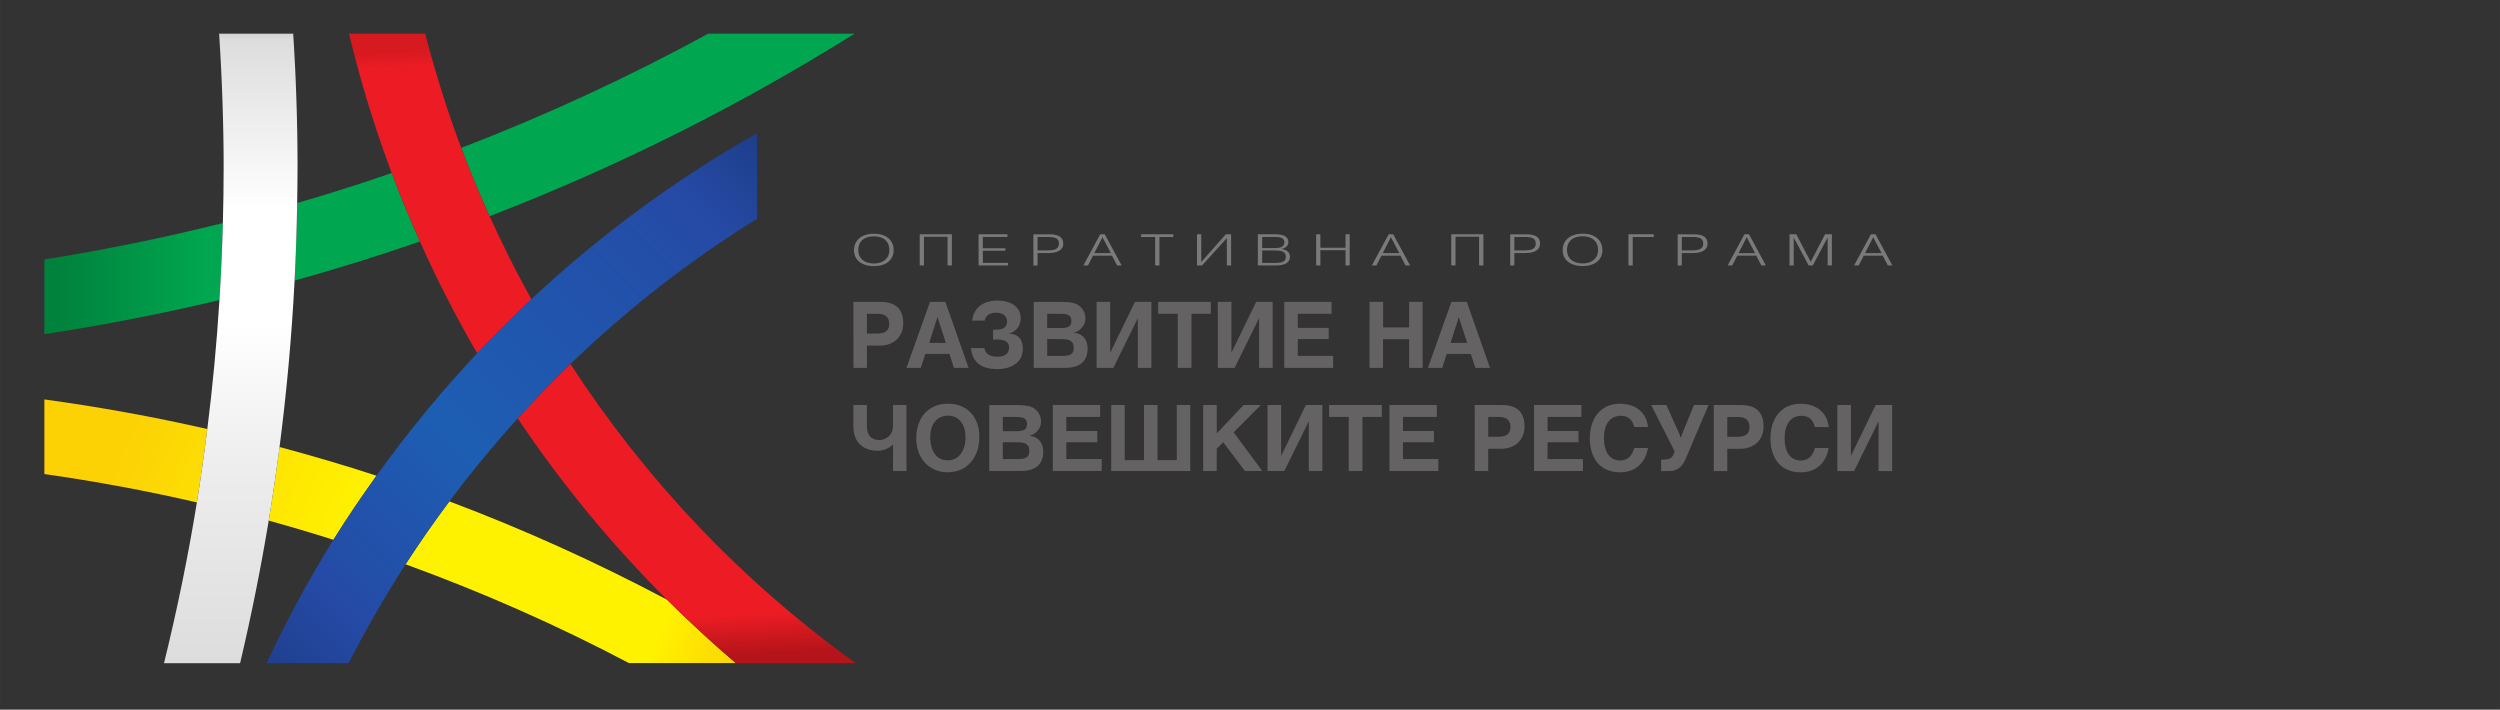
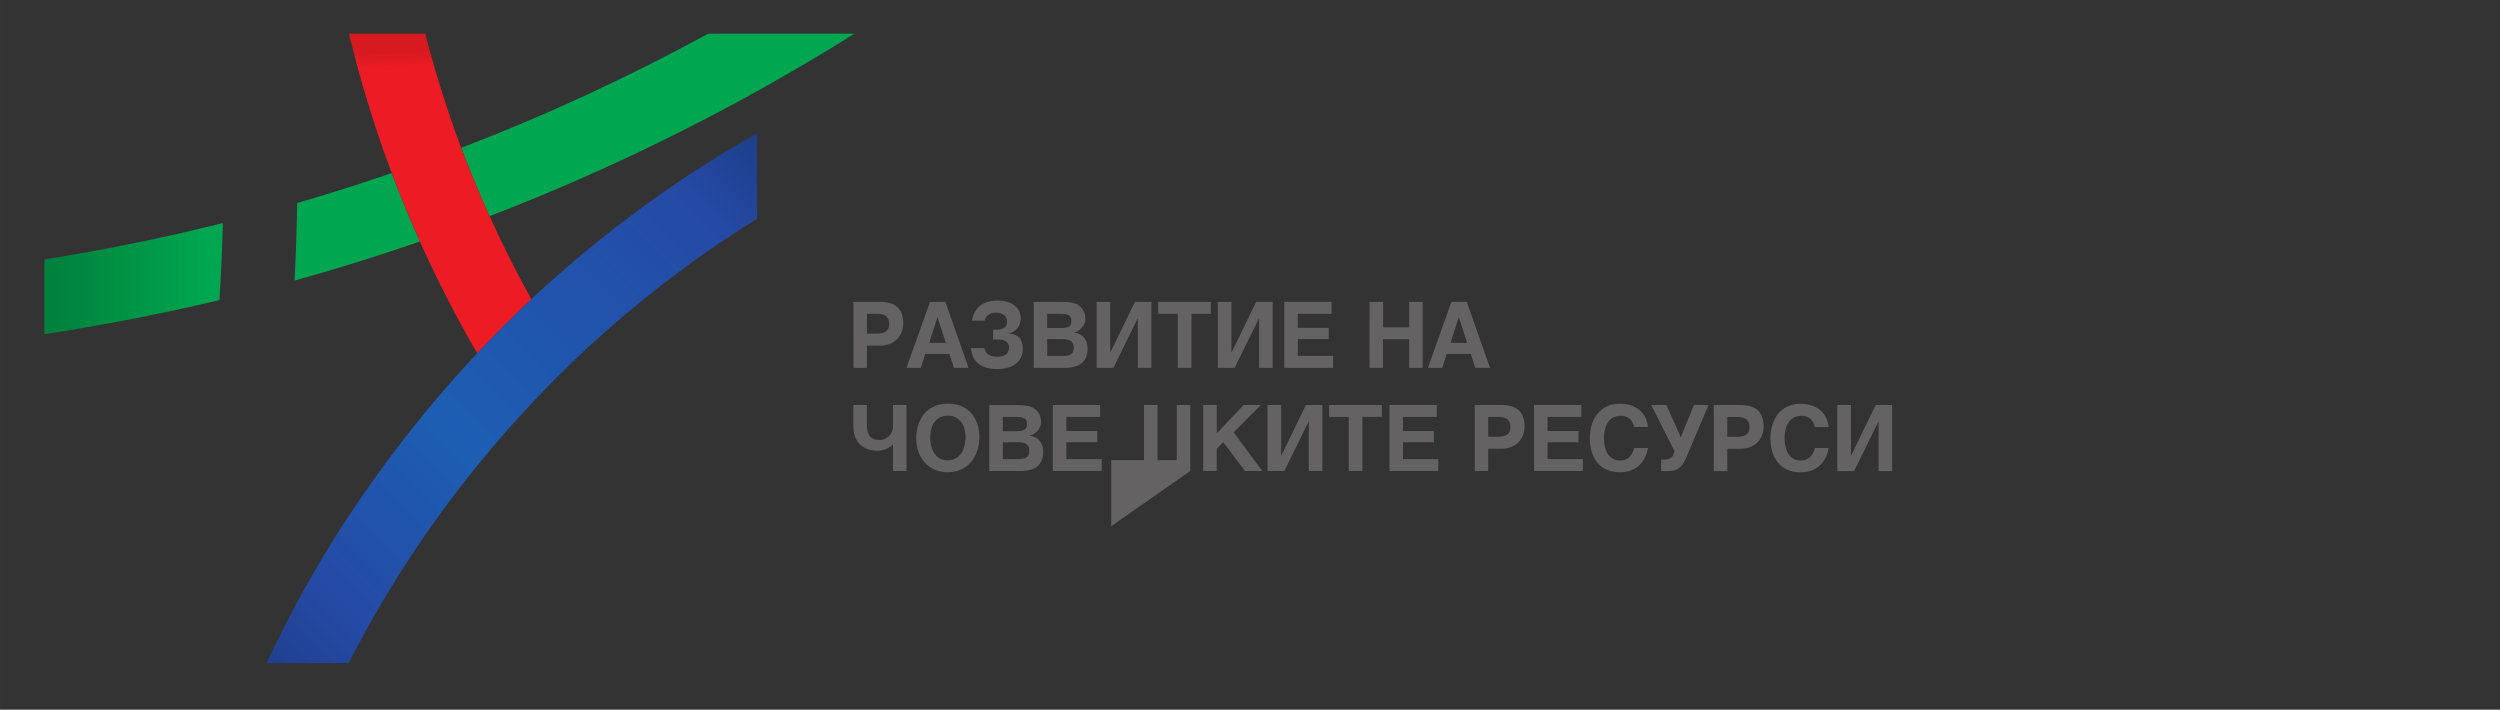
<svg xmlns="http://www.w3.org/2000/svg" id="svg4619" version="1.1" viewBox="0 0 164.042 46.567" height="176" width="620">
  <rect x="0" y="0" width="164.042" height="46.567" fill="#333333" stroke="none" />
  <defs id="defs4613">
    <linearGradient id="linearGradient800" spreadMethod="pad" gradientTransform="matrix(32.875,33.067,-33.066,32.874,414.494,387.043)" gradientUnits="userSpaceOnUse" y2="0" x2="1" y1="0" x1="0">
      <stop id="stop790" offset="0" style="stop-opacity:1;stop-color:#1f3e8c" />
      <stop id="stop792" offset="0.14" style="stop-opacity:1;stop-color:#254aa5" />
      <stop id="stop794" offset="0.41" style="stop-opacity:1;stop-color:#1d5eb3" />
      <stop id="stop796" offset="0.86" style="stop-opacity:1;stop-color:#254aa5" />
      <stop id="stop798" offset="1" style="stop-opacity:1;stop-color:#1d3c85" />
    </linearGradient>
    <linearGradient id="linearGradient776" spreadMethod="pad" gradientTransform="matrix(0,39.439,-8.367,0,400.972,403.409)" gradientUnits="userSpaceOnUse" y2="0" x2="1" y1="0" x1="0">
      <stop id="stop764" offset="0" style="stop-opacity:1;stop-color:#deddde" />
      <stop id="stop766" offset="0.31" style="stop-opacity:1;stop-color:#ededed" />
      <stop id="stop768" offset="0.54" style="stop-opacity:1;stop-color:#ffffff" />
      <stop id="stop770" offset="0.72" style="stop-opacity:1;stop-color:#ffffff" />
      <stop id="stop772" offset="0.99" style="stop-opacity:1;stop-color:#deddde" />
      <stop id="stop774" offset="1" style="stop-opacity:1;stop-color:#d3d2d2" />
    </linearGradient>
    <linearGradient id="linearGradient750" spreadMethod="pad" gradientTransform="matrix(1.012,-20.359,22.077,1.097,413.809,422.413)" gradientUnits="userSpaceOnUse" y2="0" x2="0.98" y1="0" x1="0.02">
      <stop id="stop742" offset="0" style="stop-opacity:1;stop-color:#ed1c24" />
      <stop id="stop744" offset="0.83" style="stop-opacity:1;stop-color:#ed1c24" />
      <stop id="stop746" offset="0.96" style="stop-opacity:1;stop-color:#b4141a" />
      <stop id="stop748" offset="1" style="stop-opacity:1;stop-color:#b4141a" />
    </linearGradient>
    <linearGradient id="linearGradient728" spreadMethod="pad" gradientTransform="matrix(1.036,-20.851,12.401,0.616,403.19,442.953)" gradientUnits="userSpaceOnUse" y2="0" x2="0.99" y1="0" x1="0.01">
      <stop id="stop718" offset="0" style="stop-opacity:1;stop-color:#d71920" />
      <stop id="stop720" offset="0.06" style="stop-opacity:1;stop-color:#d71920" />
      <stop id="stop722" offset="0.11" style="stop-opacity:1;stop-color:#ed1c24" />
      <stop id="stop724" offset="0.99" style="stop-opacity:1;stop-color:#ed1c24" />
      <stop id="stop726" offset="1" style="stop-opacity:1;stop-color:#b4141a" />
    </linearGradient>
    <linearGradient id="linearGradient704" spreadMethod="pad" gradientTransform="matrix(43.322,-18.567,13.443,31.367,378.389,405.271)" gradientUnits="userSpaceOnUse" y2="0" x2="1" y1="0" x1="0">
      <stop id="stop694" offset="0" style="stop-opacity:1;stop-color:#fcd205" />
      <stop id="stop696" offset="0.13" style="stop-opacity:1;stop-color:#fcd205" />
      <stop id="stop698" offset="0.46" style="stop-opacity:1;stop-color:#fff200" />
      <stop id="stop700" offset="0.88" style="stop-opacity:1;stop-color:#fff200" />
      <stop id="stop702" offset="1" style="stop-opacity:1;stop-color:#fcd205" />
    </linearGradient>
    <linearGradient id="linearGradient680" spreadMethod="pad" gradientTransform="matrix(92.323,0,0,18.829,385.109,424.02)" gradientUnits="userSpaceOnUse" y2="0" x2="1" y1="0" x1="0">
      <stop id="stop668" offset="0" style="stop-opacity:1;stop-color:#00813c" />
      <stop id="stop670" offset="0.01" style="stop-opacity:1;stop-color:#00813c" />
      <stop id="stop672" offset="0.11" style="stop-opacity:1;stop-color:#00a650" />
      <stop id="stop674" offset="0.88" style="stop-opacity:1;stop-color:#00a650" />
      <stop id="stop676" offset="0.97" style="stop-opacity:1;stop-color:#009044" />
      <stop id="stop678" offset="1" style="stop-opacity:1;stop-color:#009044" />
    </linearGradient>
    <linearGradient id="linearGradient3468" spreadMethod="pad" gradientTransform="matrix(34.172,34.371,-34.37,34.17,95.469,621.63)" gradientUnits="userSpaceOnUse" y2="0" x2="1" y1="0" x1="0">
      <stop id="stop3458" offset="0" style="stop-opacity:1;stop-color:#1f3e8c" />
      <stop id="stop3460" offset="0.14" style="stop-opacity:1;stop-color:#254aa5" />
      <stop id="stop3462" offset="0.41" style="stop-opacity:1;stop-color:#1d5eb3" />
      <stop id="stop3464" offset="0.86" style="stop-opacity:1;stop-color:#254aa5" />
      <stop id="stop3466" offset="1" style="stop-opacity:1;stop-color:#1d3c85" />
    </linearGradient>
    <linearGradient id="linearGradient3444" spreadMethod="pad" gradientTransform="matrix(0,40.994,-8.697,0,81.414,638.642)" gradientUnits="userSpaceOnUse" y2="0" x2="1" y1="0" x1="0">
      <stop id="stop3432" offset="0" style="stop-opacity:1;stop-color:#deddde" />
      <stop id="stop3434" offset="0.31" style="stop-opacity:1;stop-color:#ededed" />
      <stop id="stop3436" offset="0.54" style="stop-opacity:1;stop-color:#ffffff" />
      <stop id="stop3438" offset="0.72" style="stop-opacity:1;stop-color:#ffffff" />
      <stop id="stop3440" offset="0.99" style="stop-opacity:1;stop-color:#deddde" />
      <stop id="stop3442" offset="1" style="stop-opacity:1;stop-color:#d3d2d2" />
    </linearGradient>
    <linearGradient id="linearGradient3418" spreadMethod="pad" gradientTransform="matrix(1.052,-21.162,22.948,1.14,94.757,658.394)" gradientUnits="userSpaceOnUse" y2="0" x2="0.98" y1="0" x1="0.02">
      <stop id="stop3410" offset="0" style="stop-opacity:1;stop-color:#ed1c24" />
      <stop id="stop3412" offset="0.83" style="stop-opacity:1;stop-color:#ed1c24" />
      <stop id="stop3414" offset="0.96" style="stop-opacity:1;stop-color:#b4141a" />
      <stop id="stop3416" offset="1" style="stop-opacity:1;stop-color:#b4141a" />
    </linearGradient>
    <linearGradient id="linearGradient3396" spreadMethod="pad" gradientTransform="matrix(1.077,-21.674,12.89,0.641,83.866,679.158)" gradientUnits="userSpaceOnUse" y2="0" x2="0.99" y1="0" x1="0.01">
      <stop id="stop3386" offset="0" style="stop-opacity:1;stop-color:#d71920" />
      <stop id="stop3388" offset="0.06" style="stop-opacity:1;stop-color:#d71920" />
      <stop id="stop3390" offset="0.11" style="stop-opacity:1;stop-color:#ed1c24" />
      <stop id="stop3392" offset="0.99" style="stop-opacity:1;stop-color:#ed1c24" />
      <stop id="stop3394" offset="1" style="stop-opacity:1;stop-color:#b4141a" />
    </linearGradient>
    <linearGradient id="linearGradient3372" spreadMethod="pad" gradientTransform="matrix(45.031,-19.299,13.973,32.604,57.941,640.576)" gradientUnits="userSpaceOnUse" y2="0" x2="1" y1="0" x1="0">
      <stop id="stop3362" offset="0" style="stop-opacity:1;stop-color:#fcd205" />
      <stop id="stop3364" offset="0.13" style="stop-opacity:1;stop-color:#fcd205" />
      <stop id="stop3366" offset="0.46" style="stop-opacity:1;stop-color:#fff200" />
      <stop id="stop3368" offset="0.88" style="stop-opacity:1;stop-color:#fff200" />
      <stop id="stop3370" offset="1" style="stop-opacity:1;stop-color:#fcd205" />
    </linearGradient>
    <linearGradient id="linearGradient3348" spreadMethod="pad" gradientTransform="matrix(95.964,0,0,19.571,64.926,660.064)" gradientUnits="userSpaceOnUse" y2="0" x2="1" y1="0" x1="0">
      <stop id="stop3336" offset="0" style="stop-opacity:1;stop-color:#00813c" />
      <stop id="stop3338" offset="0.01" style="stop-opacity:1;stop-color:#00813c" />
      <stop id="stop3340" offset="0.11" style="stop-opacity:1;stop-color:#00a650" />
      <stop id="stop3342" offset="0.88" style="stop-opacity:1;stop-color:#00a650" />
      <stop id="stop3344" offset="0.97" style="stop-opacity:1;stop-color:#009044" />
      <stop id="stop3346" offset="1" style="stop-opacity:1;stop-color:#009044" />
    </linearGradient>
    <linearGradient id="linearGradient2866" spreadMethod="pad" gradientTransform="matrix(33.469,33.664,-33.663,33.467,254.763,623.011)" gradientUnits="userSpaceOnUse" y2="0" x2="1" y1="0" x1="0">
      <stop id="stop2856" offset="0" style="stop-opacity:1;stop-color:#1f3e8c" />
      <stop id="stop2858" offset="0.14" style="stop-opacity:1;stop-color:#254aa5" />
      <stop id="stop2860" offset="0.41" style="stop-opacity:1;stop-color:#1d5eb3" />
      <stop id="stop2862" offset="0.86" style="stop-opacity:1;stop-color:#254aa5" />
      <stop id="stop2864" offset="1" style="stop-opacity:1;stop-color:#1d3c85" />
    </linearGradient>
    <linearGradient id="linearGradient2842" spreadMethod="pad" gradientTransform="matrix(0,40.15,-8.518,0,240.997,639.673)" gradientUnits="userSpaceOnUse" y2="0" x2="1" y1="0" x1="0">
      <stop id="stop2830" offset="0" style="stop-opacity:1;stop-color:#deddde" />
      <stop id="stop2832" offset="0.31" style="stop-opacity:1;stop-color:#ededed" />
      <stop id="stop2834" offset="0.54" style="stop-opacity:1;stop-color:#ffffff" />
      <stop id="stop2836" offset="0.72" style="stop-opacity:1;stop-color:#ffffff" />
      <stop id="stop2838" offset="0.99" style="stop-opacity:1;stop-color:#deddde" />
      <stop id="stop2840" offset="1" style="stop-opacity:1;stop-color:#d3d2d2" />
    </linearGradient>
    <linearGradient id="linearGradient2816" spreadMethod="pad" gradientTransform="matrix(1.03,-20.726,22.476,1.117,254.065,659.019)" gradientUnits="userSpaceOnUse" y2="0" x2="0.98" y1="0" x1="0.02">
      <stop id="stop2808" offset="0" style="stop-opacity:1;stop-color:#ed1c24" />
      <stop id="stop2810" offset="0.83" style="stop-opacity:1;stop-color:#ed1c24" />
      <stop id="stop2812" offset="0.96" style="stop-opacity:1;stop-color:#b4141a" />
      <stop id="stop2814" offset="1" style="stop-opacity:1;stop-color:#b4141a" />
    </linearGradient>
    <linearGradient id="linearGradient2794" spreadMethod="pad" gradientTransform="matrix(1.055,-21.227,12.625,0.627,243.255,679.929)" gradientUnits="userSpaceOnUse" y2="0" x2="0.99" y1="0" x1="0.01">
      <stop id="stop2784" offset="0" style="stop-opacity:1;stop-color:#d71920" />
      <stop id="stop2786" offset="0.06" style="stop-opacity:1;stop-color:#d71920" />
      <stop id="stop2788" offset="0.11" style="stop-opacity:1;stop-color:#ed1c24" />
      <stop id="stop2790" offset="0.99" style="stop-opacity:1;stop-color:#ed1c24" />
      <stop id="stop2792" offset="1" style="stop-opacity:1;stop-color:#b4141a" />
    </linearGradient>
    <linearGradient id="linearGradient2770" spreadMethod="pad" gradientTransform="matrix(44.104,-18.901,13.685,31.932,218.007,641.568)" gradientUnits="userSpaceOnUse" y2="0" x2="1" y1="0" x1="0">
      <stop id="stop2760" offset="0" style="stop-opacity:1;stop-color:#fcd205" />
      <stop id="stop2762" offset="0.13" style="stop-opacity:1;stop-color:#fcd205" />
      <stop id="stop2764" offset="0.46" style="stop-opacity:1;stop-color:#fff200" />
      <stop id="stop2766" offset="0.88" style="stop-opacity:1;stop-color:#fff200" />
      <stop id="stop2768" offset="1" style="stop-opacity:1;stop-color:#fcd205" />
    </linearGradient>
    <linearGradient id="linearGradient2746" spreadMethod="pad" gradientTransform="matrix(93.989,0,0,19.168,224.847,660.655)" gradientUnits="userSpaceOnUse" y2="0" x2="1" y1="0" x1="0">
      <stop id="stop2734" offset="0" style="stop-opacity:1;stop-color:#00813c" />
      <stop id="stop2736" offset="0.01" style="stop-opacity:1;stop-color:#00813c" />
      <stop id="stop2738" offset="0.11" style="stop-opacity:1;stop-color:#00a650" />
      <stop id="stop2740" offset="0.88" style="stop-opacity:1;stop-color:#00a650" />
      <stop id="stop2742" offset="0.97" style="stop-opacity:1;stop-color:#009044" />
      <stop id="stop2744" offset="1" style="stop-opacity:1;stop-color:#009044" />
    </linearGradient>
    <linearGradient id="linearGradient2566" spreadMethod="pad" gradientTransform="matrix(32.917,33.109,-33.108,32.916,414.246,622.523)" gradientUnits="userSpaceOnUse" y2="0" x2="1" y1="0" x1="0">
      <stop id="stop2556" offset="0" style="stop-opacity:1;stop-color:#1f3e8c" />
      <stop id="stop2558" offset="0.14" style="stop-opacity:1;stop-color:#254aa5" />
      <stop id="stop2560" offset="0.41" style="stop-opacity:1;stop-color:#1d5eb3" />
      <stop id="stop2562" offset="0.86" style="stop-opacity:1;stop-color:#254aa5" />
      <stop id="stop2564" offset="1" style="stop-opacity:1;stop-color:#1d3c85" />
    </linearGradient>
    <linearGradient id="linearGradient2542" spreadMethod="pad" gradientTransform="matrix(0,39.489,-8.378,0,400.707,638.91)" gradientUnits="userSpaceOnUse" y2="0" x2="1" y1="0" x1="0">
      <stop id="stop2530" offset="0" style="stop-opacity:1;stop-color:#deddde" />
      <stop id="stop2532" offset="0.31" style="stop-opacity:1;stop-color:#ededed" />
      <stop id="stop2534" offset="0.54" style="stop-opacity:1;stop-color:#ffffff" />
      <stop id="stop2536" offset="0.72" style="stop-opacity:1;stop-color:#ffffff" />
      <stop id="stop2538" offset="0.99" style="stop-opacity:1;stop-color:#deddde" />
      <stop id="stop2540" offset="1" style="stop-opacity:1;stop-color:#d3d2d2" />
    </linearGradient>
    <linearGradient id="linearGradient2516" spreadMethod="pad" gradientTransform="matrix(1.013,-20.385,22.105,1.099,413.561,657.937)" gradientUnits="userSpaceOnUse" y2="0" x2="0.98" y1="0" x1="0.02">
      <stop id="stop2508" offset="0" style="stop-opacity:1;stop-color:#ed1c24" />
      <stop id="stop2510" offset="0.83" style="stop-opacity:1;stop-color:#ed1c24" />
      <stop id="stop2512" offset="0.96" style="stop-opacity:1;stop-color:#b4141a" />
      <stop id="stop2514" offset="1" style="stop-opacity:1;stop-color:#b4141a" />
    </linearGradient>
    <linearGradient id="linearGradient2494" spreadMethod="pad" gradientTransform="matrix(1.038,-20.877,12.417,0.617,402.928,678.503)" gradientUnits="userSpaceOnUse" y2="0" x2="0.99" y1="0" x1="0.01">
      <stop id="stop2484" offset="0" style="stop-opacity:1;stop-color:#d71920" />
      <stop id="stop2486" offset="0.06" style="stop-opacity:1;stop-color:#d71920" />
      <stop id="stop2488" offset="0.11" style="stop-opacity:1;stop-color:#ed1c24" />
      <stop id="stop2490" offset="0.99" style="stop-opacity:1;stop-color:#ed1c24" />
      <stop id="stop2492" offset="1" style="stop-opacity:1;stop-color:#b4141a" />
    </linearGradient>
    <linearGradient id="linearGradient2470" spreadMethod="pad" gradientTransform="matrix(43.378,-18.59,13.46,31.407,378.096,640.773)" gradientUnits="userSpaceOnUse" y2="0" x2="1" y1="0" x1="0">
      <stop id="stop2460" offset="0" style="stop-opacity:1;stop-color:#fcd205" />
      <stop id="stop2462" offset="0.13" style="stop-opacity:1;stop-color:#fcd205" />
      <stop id="stop2464" offset="0.46" style="stop-opacity:1;stop-color:#fff200" />
      <stop id="stop2466" offset="0.88" style="stop-opacity:1;stop-color:#fff200" />
      <stop id="stop2468" offset="1" style="stop-opacity:1;stop-color:#fcd205" />
    </linearGradient>
    <linearGradient id="linearGradient2446" spreadMethod="pad" gradientTransform="matrix(92.441,0,0,18.852,384.824,659.546)" gradientUnits="userSpaceOnUse" y2="0" x2="1" y1="0" x1="0">
      <stop id="stop2434" offset="0" style="stop-opacity:1;stop-color:#00813c" />
      <stop id="stop2436" offset="0.01" style="stop-opacity:1;stop-color:#00813c" />
      <stop id="stop2438" offset="0.11" style="stop-opacity:1;stop-color:#00a650" />
      <stop id="stop2440" offset="0.88" style="stop-opacity:1;stop-color:#00a650" />
      <stop id="stop2442" offset="0.97" style="stop-opacity:1;stop-color:#009044" />
      <stop id="stop2444" offset="1" style="stop-opacity:1;stop-color:#009044" />
    </linearGradient>
  </defs>
  <g transform="translate(-31.955,-49.881)" id="layer1">
    <g transform="matrix(2.963,0,0,2.963,-662.541,-424.269)" id="g6047">
      <g id="g2426" transform="matrix(0.353,0,0,-0.353,99.529,400.244)">
        <g id="g2432">
          <path id="path2448" style="fill:url(#linearGradient2446);fill-rule:evenodd;stroke:none" d="m 395.809,661.689 c 0.1,1.605 0.173,3.215 0.215,4.829 -3.69,-0.922 -7.426,-1.686 -11.199,-2.282 v -4.689 c 3.698,0.564 7.362,1.276 10.985,2.142 z m 15.165,9.544 c 0.544,-1.449 1.14,-2.876 1.778,-4.285 7.963,3.066 15.628,6.899 22.897,11.45 h -9.18 c -5.008,-2.73 -10.183,-5.125 -15.495,-7.165 z m -2.592,-5.874 c -2.594,-0.896 -5.214,-1.715 -7.862,-2.45 0.083,1.617 0.137,3.239 0.162,4.865 1.994,0.579 3.971,1.206 5.933,1.88 0.543,-1.45 1.134,-2.881 1.767,-4.294" />
        </g>
      </g>
      <g id="g2452" transform="matrix(0.353,0,0,-0.353,99.529,400.244)">
        <g id="g2458">
-           <path id="path2472" style="fill:url(#linearGradient2470);fill-rule:evenodd;stroke:none" d="m 384.824,655.453 v -4.681 c 3.223,-0.459 6.414,-1.05 9.567,-1.78 0.248,1.529 0.462,3.064 0.655,4.604 -3.368,0.767 -6.777,1.386 -10.222,1.857 z m 20.836,-4.787 c -2.008,0.661 -4.04,1.251 -6.083,1.803 -0.2,-1.545 -0.425,-3.084 -0.679,-4.618 1.361,-0.375 2.714,-0.778 4.059,-1.204 0.855,1.371 1.763,2.706 2.703,4.018 z m 22.544,-11.754 h -6.706 c -4.539,2.394 -9.221,4.455 -14.015,6.199 0.87,1.347 1.789,2.661 2.748,3.946 4.669,-1.756 9.226,-3.82 13.657,-6.169 1.383,-1.377 2.821,-2.704 4.317,-3.977" />
-         </g>
+           </g>
      </g>
      <g id="g2476" transform="matrix(0.353,0,0,-0.353,99.529,400.244)">
        <g id="g2482">
          <path id="path2496" style="fill:url(#linearGradient2494);fill-rule:evenodd;stroke:none" d="m 412.752,666.948 c -0.638,1.409 -1.234,2.836 -1.778,4.285 l -0.041,0.11 -0.041,0.11 -0.041,0.11 -0.041,0.11 -0.041,0.11 v 3e-4 l -0.04,0.11 -0.04,0.11 -0.04,0.111 -0.039,0.11 -0.04,0.11 -0.039,0.111 -0.039,0.11 v 3e-4 l -0.039,0.11 v 3e-4 l -0.039,0.111 -0.038,0.111 v 3e-4 l -0.038,0.111 v 3e-4 l -0.038,0.111 -0.038,0.111 v 3e-4 l -0.038,0.111 -0.037,0.111 -0.037,0.111 v 2e-4 l -0.037,0.111 -0.037,0.111 v 3e-4 l -0.037,0.111 v 0 l -0.037,0.112 v 2e-4 l -0.036,0.111 v 2e-4 l -0.036,0.111 v 3e-4 l -0.036,0.111 -2e-4,3e-4 -0.036,0.111 v 3e-4 l -0.036,0.112 v 3e-4 l -0.035,0.112 v 3e-4 l -0.035,0.112 v 3e-4 l -0.035,0.112 v 3e-4 l -0.035,0.112 v 0 l -0.035,0.112 v 3e-4 l -0.035,0.112 -3e-4,2e-4 -0.034,0.112 v 3e-4 l -0.034,0.112 -3e-4,3e-4 -0.034,0.112 v 3e-4 l -0.034,0.112 v 3e-4 l -0.034,0.112 v 3e-4 l -0.033,0.112 v 6e-4 l -0.033,0.112 -3e-4,3e-4 -0.033,0.113 -3e-4,3e-4 -0.033,0.113 v 2e-4 l -0.033,0.113 v 3e-4 l -0.033,0.113 v 6e-4 l -0.032,0.113 v 3e-4 l -0.032,0.113 -3e-4,6e-4 -0.032,0.113 -3e-4,3e-4 -0.032,0.113 -2e-4,3e-4 -0.031,0.113 -3e-4,6e-4 -0.032,0.113 v 6e-4 l -0.031,0.113 -2e-4,3e-4 -0.031,0.113 -2e-4,5e-4 -0.031,0.113 v 2e-4 l -0.031,0.113 v 3e-4 l -0.031,0.113 v 6e-4 l -0.03,0.113 -3e-4,5e-4 -0.03,0.113 -3e-4,3e-4 -0.03,0.113 -3e-4,6e-4 -0.029,0.113 -3e-4,6e-4 -0.029,0.114 -3e-4,6e-4 -0.029,0.113 h -4.781 l 0.034,-0.139 v -6e-4 l 0.034,-0.139 v -6e-4 l 0.034,-0.138 v -6e-4 l 0.035,-0.139 v -3e-4 l 0.035,-0.139 v -5e-4 l 0.035,-0.139 v -3e-4 l 0.035,-0.138 v -5e-4 l 0.036,-0.138 v -2e-4 l 0.036,-0.138 v -5e-4 l 0.036,-0.138 v -6e-4 l 0.036,-0.138 v -6e-4 l 0.037,-0.138 v -6e-4 l 0.037,-0.138 v 0 l 0.037,-0.138 v -3e-4 l 0.037,-0.138 v -3e-4 l 0.037,-0.138 v -3e-4 l 0.038,-0.137 v -6e-4 l 0.038,-0.138 v -5e-4 l 0.038,-0.138 v -3e-4 l 0.039,-0.138 v -6e-4 l 0.039,-0.137 v -2e-4 l 0.039,-0.137 v -3e-4 l 0.039,-0.137 v -3e-4 l 0.04,-0.137 v -3e-4 l 0.04,-0.137 v -3e-4 l 0.04,-0.137 v -3e-4 l 0.041,-0.137 v -3e-4 l 0.041,-0.137 v -3e-4 l 0.041,-0.137 v -3e-4 l 0.041,-0.137 v -3e-4 l 0.041,-0.137 v -3e-4 l 0.042,-0.136 v -3e-4 l 0.042,-0.136 v -3e-4 l 0.042,-0.136 v -3e-4 l 0.043,-0.136 v 0 l 0.043,-0.136 v -3e-4 l 0.043,-0.136 v -3e-4 L 405.4,673.162 v -3e-4 l 0.044,-0.136 v -3e-4 l 0.044,-0.136 0.044,-0.136 v -3e-4 l 0.044,-0.136 v -2e-4 l 0.045,-0.136 v -3e-4 l 0.044,-0.136 0.045,-0.136 v -3e-4 l 0.045,-0.135 0.046,-0.135 v -3e-4 l 0.046,-0.135 0.046,-0.135 v -3e-4 l 0.046,-0.135 v -2e-4 l 0.047,-0.135 0.047,-0.135 0.047,-0.135 0.047,-0.135 v 0 l 0.048,-0.135 0.048,-0.134 v -3e-4 l 0.048,-0.134 0.049,-0.134 0.049,-0.134 v -3e-4 l 0.049,-0.134 0.049,-0.134 0.05,-0.134 0.05,-0.134 0.05,-0.134 c 0.543,-1.45 1.134,-2.881 1.767,-4.294 1.073,-2.398 2.274,-4.737 3.593,-7.011 1.095,1.167 2.228,2.298 3.398,3.393 -0.946,1.698 -1.818,3.436 -2.62,5.206" />
        </g>
      </g>
      <g id="g2500" transform="matrix(0.353,0,0,-0.353,99.529,400.244)">
        <g id="g2506">
-           <path id="path2518" style="fill:url(#linearGradient2516);fill-rule:evenodd;stroke:none" d="m 417.825,657.678 c -1.143,-1.1 -2.239,-2.244 -3.303,-3.417 2.727,-4.072 5.862,-7.885 9.367,-11.374 1.383,-1.377 2.821,-2.704 4.317,-3.977 h 7.513 c -7.17,5.145 -13.203,11.541 -17.893,18.767" />
-         </g>
+           </g>
      </g>
      <g id="g2522" transform="matrix(0.353,0,0,-0.353,99.529,400.244)">
        <g id="g2528">
-           <path id="path2544" style="fill:url(#linearGradient2542);fill-rule:evenodd;stroke:none" d="m 395.786,678.398 0.009,-0.132 v -6e-4 l 0.008,-0.132 v -6e-4 l 0.008,-0.132 v -6e-4 l 0.008,-0.132 v -3e-4 l 0.008,-0.132 v -6e-4 l 0.008,-0.132 v -6e-4 l 0.008,-0.132 v -3e-4 l 0.008,-0.132 v -3e-4 l 0.008,-0.132 v -3e-4 l 0.007,-0.132 v 0 l 0.007,-0.132 v -3e-4 l 0.007,-0.132 v -3e-4 l 0.007,-0.132 v -3e-4 l 0.007,-0.132 v -3e-4 l 0.007,-0.132 v -6e-4 l 0.007,-0.132 v -6e-4 l 0.007,-0.132 v -3e-4 l 0.006,-0.132 v -2e-4 l 0.006,-0.132 v -6e-4 l 0.006,-0.132 v -3e-4 l 0.006,-0.132 v -3e-4 l 0.006,-0.132 v -6e-4 l 0.006,-0.132 v -3e-4 l 0.006,-0.132 v -5e-4 l 0.005,-0.132 v 0 l 0.006,-0.132 v -3e-4 l 0.005,-0.132 v -3e-4 l 0.005,-0.132 v -3e-4 l 0.005,-0.132 v -3e-4 l 0.005,-0.132 v -3e-4 l 0.005,-0.132 v -3e-4 l 0.005,-0.132 v -3e-4 l 0.004,-0.132 v -3e-4 l 0.004,-0.132 v -3e-4 l 0.004,-0.132 0.004,-0.132 v -3e-4 l 0.004,-0.132 v -2e-4 l 0.004,-0.132 v -3e-4 l 0.004,-0.132 v -3e-4 l 0.004,-0.132 0.003,-0.132 0.003,-0.132 v -3e-4 l 0.003,-0.132 v -3e-4 l 0.003,-0.132 v -2e-4 l 0.003,-0.132 v -3e-4 l 0.003,-0.132 0.003,-0.133 v -2e-4 l 0.002,-0.132 v -3e-4 l 0.003,-0.132 0.002,-0.133 0.002,-0.132 v -3e-4 l 0.002,-0.132 0.002,-0.132 v -3e-4 l 0.002,-0.133 0.001,-0.132 v -3e-4 l 10e-4,-0.132 0.001,-0.132 v -3e-4 l 10e-4,-0.132 8e-4,-0.133 3e-4,-0.132 6e-4,-0.133 5e-4,-0.133 3e-4,-0.133 v -0.133 c 0,-1.138 -0.018,-2.273 -0.048,-3.408 -0.041,-1.614 -0.115,-3.223 -0.215,-4.829 -0.17,-2.712 -0.425,-5.411 -0.762,-8.094 -0.193,-1.54 -0.407,-3.075 -0.655,-4.604 -0.55,-3.39 -1.242,-6.749 -2.061,-10.081 h 4.773 c 0.7,2.957 1.298,5.939 1.795,8.94 0.254,1.534 0.478,3.073 0.679,4.618 0.448,3.456 0.764,6.938 0.944,10.441 0.083,1.617 0.137,3.239 0.162,4.865 0.011,0.717 0.024,1.433 0.024,2.151 v 0.133 l -3e-4,0.133 -3e-4,0.133 -5e-4,0.132 v 3e-4 l -9e-4,0.132 -5e-4,0.133 -9e-4,0.132 -0.001,0.133 -10e-4,0.132 -10e-4,0.133 v 0 l -0.002,0.133 -0.001,0.132 v 3e-4 l -0.002,0.132 -0.002,0.133 -0.002,0.132 v 3e-4 l -0.002,0.132 v 3e-4 l -0.002,0.132 -0.002,0.133 v 3e-4 l -0.003,0.132 v 3e-4 l -0.003,0.132 v 3e-4 l -0.003,0.132 v 2e-4 l -0.003,0.133 -0.003,0.132 -0.003,0.132 -0.003,0.132 v 3e-4 l -0.004,0.132 v 3e-4 l -0.004,0.132 v 3e-4 l -0.004,0.132 -0.004,0.132 v 3e-4 l -0.004,0.132 v 3e-4 l -0.004,0.132 v 3e-4 l -0.004,0.132 v 2e-4 l -0.004,0.132 v 3e-4 l -0.005,0.132 v 3e-4 l -0.005,0.132 v 3e-4 l -0.005,0.132 v 2e-4 l -0.005,0.132 v 3e-4 l -0.005,0.132 v 3e-4 l -0.005,0.132 v 3e-4 l -0.005,0.132 v 3e-4 l -0.005,0.132 v 2e-4 l -0.005,0.132 v 0 l -0.006,0.132 v 3e-4 l -0.006,0.132 v 3e-4 l -0.006,0.132 v 3e-4 l -0.006,0.132 v 3e-4 l -0.006,0.132 v 2e-4 l -0.006,0.132 v 3e-4 l -0.007,0.132 v 6e-4 l -0.007,0.132 v 3e-4 l -0.007,0.132 v 0 l -0.007,0.132 v 3e-4 l -0.007,0.132 v 6e-4 l -0.007,0.132 v 2e-4 l -0.007,0.132 v 5e-4 l -0.007,0.132 v 5e-4 l -0.007,0.132 v 3e-4 l -0.008,0.132 v 3e-4 l -0.008,0.132 v 3e-4 l -0.008,0.132 v 6e-4 l -0.008,0.132 v 6e-4 l -0.008,0.132 v 6e-4 l -0.008,0.132 v 6e-4 l -0.008,0.132 h -4.647 z" />
-         </g>
+           </g>
      </g>
      <g id="g2548" transform="matrix(0.353,0,0,-0.353,99.529,400.244)">
        <g id="g2554">
          <path id="path2568" style="fill:url(#linearGradient2566);fill-rule:evenodd;stroke:none" d="m 415.373,661.742 c -1.17,-1.095 -2.302,-2.227 -3.398,-3.393 -2.275,-2.419 -4.382,-4.989 -6.315,-7.684 -0.941,-1.312 -1.848,-2.647 -2.703,-4.018 -1.552,-2.488 -2.943,-5.076 -4.194,-7.737 h 5.152 c 1.084,2.129 2.276,4.197 3.568,6.199 0.87,1.347 1.789,2.661 2.748,3.946 1.346,1.801 2.777,3.538 4.29,5.205 1.064,1.173 2.16,2.317 3.303,3.417 3.556,3.423 7.474,6.49 11.714,9.114 v 5.368 c -5.148,-2.921 -9.899,-6.424 -14.166,-10.418" />
        </g>
      </g>
-       <path d="m 253.301,165.563 c 2.9e-4,0.054 0.011,0.103 0.031,0.147 0.02,0.044 0.05,0.081 0.088,0.111 0.038,0.031 0.085,0.054 0.139,0.071 0.054,0.016 0.115,0.025 0.183,0.025 0.068,-2.1e-4 0.128,-0.008 0.182,-0.025 0.054,-0.016 0.1,-0.04 0.138,-0.071 0.038,-0.031 0.068,-0.068 0.088,-0.111 0.02,-0.043 0.03,-0.092 0.031,-0.147 0,-0.04 -0.006,-0.079 -0.017,-0.115 -0.012,-0.036 -0.029,-0.07 -0.052,-0.1 -0.023,-0.03 -0.052,-0.057 -0.087,-0.079 -0.035,-0.022 -0.076,-0.039 -0.123,-0.052 -0.047,-0.012 -0.1,-0.018 -0.159,-0.018 -0.059,2.1e-4 -0.113,0.007 -0.16,0.019 -0.047,0.012 -0.088,0.03 -0.124,0.052 -0.035,0.022 -0.065,0.049 -0.088,0.079 -0.023,0.03 -0.041,0.064 -0.052,0.1 -0.012,0.036 -0.017,0.074 -0.017,0.114 z m 0.095,0 c 3.2e-4,-0.065 0.014,-0.12 0.041,-0.165 0.027,-0.045 0.067,-0.08 0.118,-0.104 0.051,-0.024 0.113,-0.036 0.186,-0.036 0.072,1.8e-4 0.134,0.012 0.185,0.036 0.051,0.024 0.09,0.059 0.117,0.104 0.027,0.045 0.041,0.101 0.041,0.165 -2.1e-4,0.061 -0.014,0.113 -0.042,0.157 -0.028,0.044 -0.067,0.078 -0.118,0.102 -0.051,0.024 -0.112,0.036 -0.182,0.036 -0.071,-3.2e-4 -0.133,-0.012 -0.184,-0.036 -0.052,-0.024 -0.091,-0.058 -0.119,-0.102 -0.028,-0.044 -0.042,-0.096 -0.042,-0.157 z m 1.361,0.34 h 0.094 v -0.636 h 0.523 v 0.636 h 0.095 v -0.691 h -0.712 z m 1.303,0 h 0.652 v -0.058 h -0.557 v -0.269 h 0.499 v -0.055 h -0.499 v -0.25 h 0.545 v -0.059 h -0.64 z m 1.307,0 v -0.275 h 0.24 c 0.046,0 0.089,-0.004 0.129,-0.011 0.04,-0.008 0.074,-0.02 0.104,-0.036 0.03,-0.017 0.053,-0.038 0.07,-0.065 0.017,-0.026 0.025,-0.059 0.026,-0.096 -1.7e-4,-0.048 -0.012,-0.088 -0.036,-0.119 -0.024,-0.031 -0.058,-0.053 -0.102,-0.067 -0.044,-0.014 -0.097,-0.022 -0.158,-0.021 h -0.366 v 0.691 z m 0,-0.631 h 0.246 c 0.056,0 0.101,0.005 0.134,0.016 0.034,0.011 0.057,0.027 0.072,0.049 0.015,0.022 0.022,0.05 0.021,0.084 -2.9e-4,0.031 -0.007,0.056 -0.02,0.075 -0.013,0.019 -0.03,0.034 -0.053,0.045 -0.023,0.011 -0.049,0.018 -0.079,0.022 -0.03,0.004 -0.062,0.006 -0.097,0.006 h -0.225 z m 1.014,0.631 h 0.101 l 0.113,-0.218 h 0.42 l 0.113,0.218 h 0.101 l -0.374,-0.691 h -0.101 z m 0.243,-0.274 0.18,-0.352 0.185,0.352 z m 1.347,0.274 h 0.095 v -0.631 h 0.307 v -0.06 h -0.713 v 0.06 h 0.311 z m 1.038,0 0.549,-0.606 v 0.606 h 0.095 v -0.691 h -0.116 l -0.545,0.613 v -0.613 h -0.094 v 0.691 z m 1.624,0 c 0.059,-2.1e-4 0.108,-0.005 0.147,-0.013 0.039,-0.009 0.071,-0.021 0.094,-0.035 0.024,-0.014 0.041,-0.03 0.053,-0.047 0.012,-0.017 0.019,-0.034 0.023,-0.051 0.004,-0.017 0.005,-0.032 0.005,-0.046 2.6e-4,-0.048 -0.015,-0.086 -0.046,-0.116 -0.03,-0.029 -0.077,-0.048 -0.14,-0.057 0.053,-0.014 0.092,-0.034 0.116,-0.06 0.024,-0.026 0.036,-0.055 0.036,-0.089 -2.6e-4,-0.035 -0.008,-0.064 -0.022,-0.087 -0.015,-0.023 -0.035,-0.041 -0.062,-0.054 -0.026,-0.013 -0.057,-0.022 -0.093,-0.028 -0.035,-0.005 -0.074,-0.008 -0.116,-0.008 h -0.383 v 0.691 z m -0.292,-0.332 h 0.29 c 0.055,-2.1e-4 0.1,0.005 0.134,0.014 0.035,0.009 0.06,0.024 0.076,0.045 0.016,0.02 0.024,0.047 0.024,0.08 1.8e-4,0.032 -0.008,0.058 -0.024,0.078 -0.016,0.02 -0.041,0.034 -0.075,0.044 -0.035,0.009 -0.079,0.014 -0.135,0.014 h -0.29 z m 0,-0.301 h 0.271 c 0.029,-2.1e-4 0.058,0.001 0.084,0.004 0.026,0.003 0.05,0.008 0.07,0.016 0.02,0.008 0.036,0.02 0.048,0.036 0.012,0.016 0.018,0.037 0.018,0.064 -2.1e-4,0.025 -0.006,0.046 -0.017,0.063 -0.011,0.017 -0.026,0.03 -0.046,0.039 -0.019,0.01 -0.043,0.016 -0.069,0.02 -0.026,0.004 -0.055,0.006 -0.086,0.006 h -0.274 z m 1.289,0.633 v -0.338 h 0.557 v 0.338 h 0.092 v -0.691 h -0.092 v 0.298 h -0.557 v -0.298 h -0.094 v 0.691 z m 1.139,0 h 0.101 l 0.113,-0.218 h 0.42 l 0.113,0.218 h 0.101 l -0.374,-0.691 h -0.101 z m 0.243,-0.274 0.18,-0.352 0.185,0.352 z m 1.516,0.274 h 0.094 v -0.636 h 0.523 v 0.636 h 0.095 v -0.691 h -0.712 z m 1.397,0 v -0.275 h 0.24 c 0.046,0 0.089,-0.004 0.129,-0.011 0.04,-0.008 0.074,-0.02 0.105,-0.036 0.03,-0.017 0.053,-0.038 0.07,-0.065 0.017,-0.026 0.025,-0.059 0.026,-0.096 -1.7e-4,-0.048 -0.012,-0.088 -0.036,-0.119 -0.024,-0.031 -0.058,-0.053 -0.102,-0.067 -0.044,-0.014 -0.097,-0.022 -0.158,-0.021 h -0.366 v 0.691 z m 0,-0.631 h 0.246 c 0.056,0 0.101,0.005 0.135,0.016 0.034,0.011 0.057,0.027 0.072,0.049 0.015,0.022 0.022,0.05 0.021,0.084 -2.7e-4,0.031 -0.007,0.056 -0.02,0.075 -0.013,0.019 -0.03,0.034 -0.053,0.045 -0.023,0.011 -0.049,0.018 -0.079,0.022 -0.03,0.004 -0.062,0.006 -0.097,0.006 h -0.225 z m 1.071,0.29 c 2.2e-4,0.054 0.01,0.103 0.031,0.147 0.02,0.044 0.05,0.081 0.088,0.111 0.038,0.031 0.085,0.054 0.139,0.071 0.054,0.016 0.115,0.025 0.183,0.025 0.068,-2.1e-4 0.128,-0.008 0.182,-0.025 0.054,-0.016 0.1,-0.04 0.138,-0.071 0.038,-0.031 0.068,-0.068 0.088,-0.111 0.02,-0.043 0.03,-0.092 0.031,-0.147 0,-0.04 -0.006,-0.079 -0.017,-0.115 -0.012,-0.036 -0.029,-0.07 -0.052,-0.1 -0.023,-0.03 -0.052,-0.057 -0.087,-0.079 -0.035,-0.022 -0.076,-0.039 -0.123,-0.052 -0.047,-0.012 -0.1,-0.018 -0.16,-0.018 -0.059,2.1e-4 -0.112,0.007 -0.16,0.019 -0.047,0.012 -0.088,0.03 -0.124,0.052 -0.035,0.022 -0.065,0.049 -0.088,0.079 -0.023,0.03 -0.041,0.064 -0.052,0.1 -0.012,0.036 -0.017,0.074 -0.017,0.114 z m 0.095,0 c 2.2e-4,-0.065 0.014,-0.12 0.041,-0.165 0.027,-0.045 0.067,-0.08 0.118,-0.104 0.051,-0.024 0.113,-0.036 0.186,-0.036 0.072,1.8e-4 0.134,0.012 0.185,0.036 0.051,0.024 0.09,0.059 0.117,0.104 0.027,0.045 0.04,0.101 0.041,0.165 -2.1e-4,0.061 -0.014,0.113 -0.042,0.157 -0.028,0.044 -0.067,0.078 -0.118,0.102 -0.051,0.024 -0.112,0.036 -0.182,0.036 -0.071,-3.2e-4 -0.133,-0.012 -0.184,-0.036 -0.052,-0.024 -0.091,-0.058 -0.119,-0.102 -0.028,-0.044 -0.042,-0.096 -0.042,-0.157 z m 1.456,-0.29 h 0.465 v -0.06 h -0.56 v 0.691 h 0.095 z m 1.087,0.631 v -0.275 h 0.24 c 0.046,0 0.089,-0.004 0.129,-0.011 0.04,-0.008 0.074,-0.02 0.105,-0.036 0.03,-0.017 0.053,-0.038 0.07,-0.065 0.017,-0.026 0.025,-0.059 0.026,-0.096 -2.6e-4,-0.048 -0.012,-0.088 -0.036,-0.119 -0.024,-0.031 -0.058,-0.053 -0.102,-0.067 -0.044,-0.014 -0.097,-0.022 -0.158,-0.021 h -0.366 v 0.691 z m 0,-0.631 h 0.246 c 0.056,0 0.101,0.005 0.135,0.016 0.034,0.011 0.057,0.027 0.072,0.049 0.015,0.022 0.022,0.05 0.021,0.084 -2.7e-4,0.031 -0.007,0.056 -0.02,0.075 -0.013,0.019 -0.031,0.034 -0.053,0.045 -0.023,0.011 -0.049,0.018 -0.079,0.022 -0.03,0.004 -0.062,0.006 -0.097,0.006 h -0.225 z m 1.014,0.631 h 0.101 l 0.113,-0.218 h 0.42 l 0.113,0.218 h 0.101 l -0.374,-0.691 h -0.101 z m 0.243,-0.274 0.18,-0.352 0.185,0.352 z m 1.221,0.274 v -0.62 l 0.331,0.62 h 0.091 l 0.329,-0.62 v 0.62 h 0.094 v -0.691 h -0.15 l -0.319,0.61 -0.319,-0.61 h -0.15 v 0.691 z m 1.337,0 h 0.101 l 0.113,-0.218 h 0.42 l 0.113,0.218 h 0.101 l -0.374,-0.691 h -0.101 z m 0.243,-0.274 0.18,-0.352 0.185,0.352 z" style="fill:#7b7979;fill-opacity:1;fill-rule:nonzero;stroke:none;stroke-width:0.353" id="path2570" />
-       <path d="m 253.588,166.973 h 0.238 c 0.085,0 0.148,0.019 0.191,0.056 0.043,0.038 0.064,0.095 0.064,0.17 0,0.142 -0.087,0.212 -0.26,0.212 h -0.233 z m -0.299,1.197 h 0.299 v -0.493 h 0.29 c 0.073,-3.4e-4 0.141,-0.011 0.204,-0.034 0.062,-0.022 0.116,-0.055 0.163,-0.098 0.046,-0.043 0.083,-0.095 0.108,-0.156 0.026,-0.062 0.039,-0.131 0.039,-0.209 -3.4e-4,-0.091 -0.014,-0.167 -0.041,-0.228 -0.027,-0.061 -0.064,-0.109 -0.11,-0.145 -0.046,-0.036 -0.1,-0.061 -0.16,-0.076 -0.06,-0.015 -0.124,-0.022 -0.191,-0.022 h -0.601 z m 1.861,-1.126 0.185,0.573 h -0.368 z m -0.269,0.818 h 0.534 l 0.1,0.308 h 0.324 l -0.514,-1.462 h -0.34 l -0.521,1.462 h 0.318 z m 1.601,-0.32 c 0.085,0 0.148,0.015 0.19,0.044 0.042,0.03 0.063,0.073 0.063,0.132 0,0.069 -0.022,0.12 -0.066,0.154 -0.044,0.034 -0.108,0.051 -0.194,0.051 -0.084,0 -0.151,-0.016 -0.198,-0.048 -0.048,-0.032 -0.077,-0.08 -0.087,-0.144 h -0.299 c 0.03,0.311 0.224,0.466 0.582,0.466 0.081,0 0.156,-0.009 0.224,-0.028 0.069,-0.019 0.129,-0.047 0.18,-0.084 0.051,-0.037 0.091,-0.084 0.12,-0.14 0.029,-0.056 0.043,-0.122 0.043,-0.198 0,-0.11 -0.026,-0.193 -0.079,-0.248 -0.053,-0.056 -0.132,-0.086 -0.238,-0.089 0.056,-0.011 0.104,-0.033 0.144,-0.064 0.04,-0.032 0.071,-0.071 0.093,-0.118 0.022,-0.047 0.032,-0.099 0.033,-0.156 -3.5e-4,-0.066 -0.014,-0.124 -0.041,-0.173 -0.027,-0.049 -0.064,-0.09 -0.11,-0.122 -0.047,-0.033 -0.101,-0.057 -0.162,-0.073 -0.06,-0.016 -0.125,-0.024 -0.194,-0.024 -0.075,0 -0.145,0.008 -0.209,0.026 -0.064,0.017 -0.121,0.044 -0.172,0.08 -0.05,0.036 -0.091,0.082 -0.123,0.138 -0.032,0.056 -0.054,0.123 -0.064,0.199 h 0.276 c 0.015,-0.059 0.044,-0.104 0.087,-0.132 0.043,-0.029 0.1,-0.043 0.171,-0.043 0.031,0 0.061,0.004 0.089,0.011 0.029,0.008 0.054,0.02 0.077,0.035 0.022,0.016 0.04,0.035 0.053,0.059 0.013,0.024 0.02,0.052 0.02,0.084 0,0.063 -0.019,0.11 -0.057,0.141 -0.038,0.031 -0.095,0.046 -0.172,0.046 h -0.08 v 0.219 z m 1.098,-0.569 h 0.308 c 0.054,0 0.099,0.005 0.133,0.016 0.034,0.011 0.058,0.027 0.073,0.05 0.015,0.023 0.023,0.053 0.022,0.089 3.4e-4,0.041 -0.008,0.073 -0.024,0.096 -0.016,0.023 -0.042,0.04 -0.076,0.05 -0.035,0.01 -0.08,0.015 -0.135,0.014 h -0.302 z m 0,0.56 h 0.297 c 0.044,-3.2e-4 0.084,0.002 0.12,0.006 0.036,0.004 0.066,0.013 0.091,0.026 0.025,0.013 0.045,0.033 0.059,0.059 0.014,0.026 0.021,0.061 0.021,0.104 0,0.042 -0.008,0.075 -0.022,0.099 -0.015,0.024 -0.035,0.042 -0.062,0.054 -0.027,0.011 -0.058,0.018 -0.094,0.021 -0.036,0.004 -0.075,0.005 -0.117,0.004 h -0.292 z m -0.299,0.637 h 0.692 c 0.167,0 0.292,-0.036 0.376,-0.108 0.084,-0.072 0.126,-0.181 0.126,-0.326 0,-0.047 -0.007,-0.091 -0.021,-0.132 -0.014,-0.041 -0.034,-0.077 -0.061,-0.108 -0.027,-0.031 -0.06,-0.056 -0.099,-0.074 -0.039,-0.018 -0.084,-0.029 -0.134,-0.03 0.037,-0.007 0.072,-0.021 0.104,-0.04 0.032,-0.019 0.06,-0.043 0.085,-0.071 0.024,-0.028 0.043,-0.059 0.057,-0.092 0.014,-0.033 0.021,-0.067 0.021,-0.101 0,-0.064 -0.012,-0.121 -0.036,-0.17 -0.024,-0.05 -0.061,-0.092 -0.11,-0.129 -0.035,-0.027 -0.083,-0.048 -0.144,-0.06 -0.06,-0.013 -0.134,-0.019 -0.221,-0.019 h -0.635 z m 1.393,0 h 0.372 l 0.541,-1.101 v 1.101 h 0.301 v -1.462 h -0.365 l -0.548,1.128 v -1.128 h -0.301 z m 1.797,-1.197 v 1.197 h 0.304 v -1.197 h 0.429 v -0.265 h -1.167 v 0.265 z m 0.888,1.197 h 0.372 l 0.541,-1.101 v 1.101 h 0.301 v -1.462 h -0.365 l -0.548,1.128 v -1.128 h -0.302 z m 2.553,0 v -0.265 h -0.783 v -0.372 h 0.685 v -0.249 h -0.685 v -0.311 h 0.749 v -0.265 h -1.048 v 1.462 z m 0.806,0 h 0.299 v -0.635 h 0.578 v 0.635 h 0.299 v -1.462 h -0.299 v 0.566 H 265.018 v -0.566 h -0.299 z m 1.978,-1.126 0.185,0.573 h -0.368 z m -0.269,0.818 h 0.534 l 0.101,0.308 h 0.324 l -0.514,-1.462 h -0.34 l -0.521,1.462 h 0.318 z m -12.262,2.592 h 0.299 v -1.462 h -0.299 v 0.484 c -3.4e-4,0.04 -0.008,0.078 -0.024,0.113 -0.016,0.035 -0.038,0.066 -0.065,0.093 -0.028,0.027 -0.059,0.048 -0.094,0.063 -0.035,0.015 -0.072,0.023 -0.112,0.023 -0.095,0 -0.166,-0.026 -0.213,-0.079 -0.047,-0.052 -0.07,-0.132 -0.07,-0.238 v -0.459 h -0.299 v 0.482 c 7.1e-4,0.111 0.022,0.206 0.066,0.285 0.043,0.079 0.105,0.14 0.185,0.183 0.08,0.042 0.174,0.064 0.284,0.064 0.064,0 0.124,-0.012 0.182,-0.035 0.057,-0.023 0.111,-0.058 0.161,-0.102 z m 0.824,-0.749 c 0,-0.067 0.008,-0.129 0.025,-0.187 0.016,-0.058 0.041,-0.108 0.074,-0.151 0.033,-0.043 0.074,-0.077 0.123,-0.101 0.049,-0.024 0.106,-0.037 0.171,-0.038 0.064,3.4e-4 0.12,0.013 0.169,0.037 0.049,0.025 0.089,0.059 0.122,0.102 0.033,0.044 0.058,0.095 0.074,0.153 0.017,0.058 0.025,0.121 0.025,0.189 0,0.052 -0.005,0.103 -0.015,0.152 -0.01,0.05 -0.025,0.096 -0.045,0.139 -0.02,0.043 -0.046,0.081 -0.077,0.113 -0.032,0.033 -0.069,0.058 -0.111,0.077 -0.043,0.018 -0.092,0.028 -0.147,0.028 -0.056,-3.5e-4 -0.106,-0.01 -0.149,-0.029 -0.043,-0.019 -0.08,-0.045 -0.11,-0.078 -0.03,-0.033 -0.055,-0.072 -0.074,-0.115 -0.019,-0.043 -0.033,-0.09 -0.042,-0.14 -0.009,-0.05 -0.013,-0.101 -0.013,-0.153 z m 0.395,0.776 c 0.09,-7.2e-4 0.172,-0.015 0.245,-0.042 0.073,-0.027 0.138,-0.064 0.194,-0.113 0.056,-0.048 0.103,-0.105 0.14,-0.17 0.038,-0.065 0.067,-0.136 0.086,-0.213 0.019,-0.077 0.029,-0.158 0.029,-0.243 -3.5e-4,-0.11 -0.016,-0.209 -0.048,-0.299 -0.032,-0.09 -0.078,-0.168 -0.138,-0.233 -0.06,-0.066 -0.133,-0.116 -0.218,-0.151 -0.086,-0.036 -0.183,-0.054 -0.291,-0.054 -0.113,7.1e-4 -0.214,0.02 -0.301,0.059 -0.087,0.038 -0.161,0.092 -0.22,0.161 -0.06,0.069 -0.105,0.15 -0.136,0.243 -0.031,0.092 -0.046,0.193 -0.046,0.303 3.2e-4,0.107 0.017,0.207 0.049,0.298 0.032,0.091 0.079,0.171 0.14,0.239 0.061,0.068 0.135,0.121 0.221,0.159 0.087,0.038 0.184,0.057 0.293,0.058 z m 1.213,-1.224 h 0.308 c 0.054,0 0.099,0.005 0.133,0.016 0.033,0.011 0.058,0.027 0.073,0.05 0.015,0.023 0.023,0.053 0.022,0.089 3.5e-4,0.041 -0.008,0.073 -0.024,0.096 -0.016,0.023 -0.042,0.04 -0.076,0.05 -0.035,0.01 -0.08,0.015 -0.135,0.014 h -0.301 z m 0,0.56 h 0.297 c 0.044,-3.2e-4 0.084,0.002 0.119,0.006 0.036,0.005 0.066,0.013 0.091,0.026 0.025,0.013 0.045,0.033 0.059,0.059 0.014,0.026 0.021,0.061 0.021,0.104 0,0.042 -0.008,0.075 -0.022,0.099 -0.015,0.024 -0.035,0.042 -0.062,0.054 -0.027,0.011 -0.058,0.018 -0.094,0.021 -0.036,0.004 -0.075,0.005 -0.117,0.004 h -0.292 z m -0.299,0.637 h 0.692 c 0.167,0 0.292,-0.036 0.376,-0.108 0.084,-0.072 0.126,-0.181 0.126,-0.326 0,-0.047 -0.007,-0.091 -0.021,-0.132 -0.014,-0.041 -0.034,-0.077 -0.061,-0.108 -0.027,-0.031 -0.06,-0.056 -0.099,-0.074 -0.039,-0.018 -0.084,-0.029 -0.134,-0.03 0.037,-0.007 0.072,-0.021 0.104,-0.04 0.032,-0.019 0.061,-0.043 0.085,-0.071 0.024,-0.028 0.043,-0.059 0.057,-0.092 0.014,-0.033 0.021,-0.067 0.021,-0.101 0,-0.064 -0.012,-0.121 -0.036,-0.17 -0.024,-0.05 -0.061,-0.092 -0.11,-0.129 -0.035,-0.027 -0.083,-0.048 -0.144,-0.06 -0.06,-0.013 -0.134,-0.019 -0.221,-0.019 h -0.635 z m 2.489,0 v -0.265 h -0.783 v -0.372 h 0.685 v -0.249 h -0.685 v -0.311 h 0.749 v -0.265 h -1.048 v 1.462 z m 1.962,0 v -1.462 h -0.299 v 1.222 h -0.427 v -1.222 h -0.299 v 1.222 H 259.297 v -1.222 h -0.299 c 0,0.243 0,0.487 0,0.731 0,0.244 0,0.488 0,0.731 z m 0.585,0 v -0.493 l 0.144,-0.144 0.482,0.637 h 0.384 l -0.635,-0.856 0.601,-0.605 h -0.381 l -0.594,0.628 v -0.628 H 261.035 v 1.462 z m 1.126,0 h 0.372 l 0.541,-1.101 v 1.101 h 0.301 v -1.462 h -0.365 l -0.548,1.128 v -1.128 h -0.301 z m 1.797,-1.197 v 1.197 h 0.304 v -1.197 h 0.429 v -0.265 h -1.167 v 0.265 z m 1.985,1.197 v -0.265 h -0.783 v -0.372 h 0.685 v -0.249 h -0.685 v -0.311 h 0.749 v -0.265 h -1.048 v 1.462 z m 1.105,-1.197 h 0.238 c 0.084,0 0.148,0.019 0.191,0.056 0.043,0.038 0.064,0.095 0.064,0.17 0,0.142 -0.087,0.212 -0.26,0.212 h -0.233 z m -0.299,1.197 h 0.299 v -0.493 h 0.29 c 0.073,-3.5e-4 0.141,-0.011 0.204,-0.034 0.062,-0.022 0.117,-0.055 0.163,-0.098 0.046,-0.043 0.083,-0.095 0.108,-0.157 0.026,-0.062 0.039,-0.131 0.039,-0.209 -2.7e-4,-0.091 -0.014,-0.167 -0.041,-0.228 -0.027,-0.061 -0.064,-0.109 -0.11,-0.145 -0.046,-0.036 -0.1,-0.061 -0.16,-0.076 -0.06,-0.015 -0.124,-0.022 -0.191,-0.022 h -0.601 z m 2.396,0 v -0.265 h -0.783 v -0.372 h 0.685 v -0.249 h -0.685 v -0.311 h 0.749 v -0.265 h -1.048 v 1.462 z m 0.831,-1.491 c -0.09,3.4e-4 -0.171,0.013 -0.243,0.038 -0.072,0.025 -0.135,0.062 -0.19,0.108 -0.054,0.046 -0.1,0.102 -0.136,0.166 -0.036,0.064 -0.064,0.134 -0.082,0.212 -0.018,0.077 -0.027,0.159 -0.027,0.246 0,0.108 0.014,0.207 0.042,0.298 0.028,0.091 0.07,0.17 0.125,0.238 0.056,0.067 0.125,0.119 0.209,0.157 0.084,0.037 0.182,0.056 0.293,0.057 0.113,-3.5e-4 0.212,-0.022 0.298,-0.065 0.086,-0.043 0.156,-0.105 0.21,-0.185 0.054,-0.08 0.091,-0.177 0.111,-0.289 h -0.304 c -0.025,0.091 -0.064,0.16 -0.115,0.207 -0.052,0.046 -0.117,0.07 -0.196,0.07 -0.064,-3.4e-4 -0.119,-0.014 -0.164,-0.039 -0.046,-0.026 -0.083,-0.061 -0.112,-0.106 -0.029,-0.045 -0.05,-0.097 -0.064,-0.155 -0.014,-0.058 -0.021,-0.12 -0.021,-0.186 0,-0.108 0.015,-0.199 0.044,-0.274 0.029,-0.075 0.072,-0.132 0.128,-0.171 0.056,-0.04 0.124,-0.059 0.205,-0.059 0.078,0 0.141,0.021 0.19,0.062 0.049,0.041 0.084,0.104 0.105,0.187 h 0.304 c -0.009,-0.084 -0.03,-0.158 -0.065,-0.222 -0.034,-0.064 -0.079,-0.118 -0.133,-0.161 -0.054,-0.043 -0.116,-0.076 -0.186,-0.098 -0.07,-0.022 -0.145,-0.033 -0.225,-0.033 z m 0.681,0.03 0.521,1.03 -0.039,0.087 c -0.014,0.03 -0.038,0.052 -0.072,0.068 -0.035,0.015 -0.078,0.023 -0.131,0.023 h -0.059 v 0.254 h 0.187 c 0.08,0 0.15,-0.022 0.209,-0.067 0.059,-0.044 0.108,-0.11 0.145,-0.198 l 0.509,-1.197 h -0.324 l -0.235,0.578 c -0.01,0.025 -0.02,0.049 -0.029,0.072 -0.01,0.024 -0.019,0.049 -0.028,0.076 -0.007,-0.021 -0.014,-0.041 -0.021,-0.059 -0.007,-0.018 -0.014,-0.036 -0.021,-0.055 l -0.276,-0.612 z m 1.685,0.265 h 0.237 c 0.085,0 0.149,0.019 0.192,0.056 0.043,0.038 0.064,0.095 0.064,0.17 0,0.142 -0.087,0.212 -0.26,0.212 h -0.233 z m -0.299,1.197 h 0.299 v -0.493 h 0.29 c 0.073,-3.4e-4 0.141,-0.011 0.204,-0.034 0.062,-0.022 0.116,-0.055 0.163,-0.098 0.046,-0.043 0.083,-0.095 0.108,-0.157 0.026,-0.062 0.039,-0.131 0.039,-0.209 -2.6e-4,-0.091 -0.014,-0.167 -0.041,-0.228 -0.027,-0.061 -0.064,-0.109 -0.11,-0.145 -0.046,-0.036 -0.1,-0.061 -0.16,-0.076 -0.06,-0.015 -0.124,-0.022 -0.191,-0.022 h -0.601 z m 1.934,-1.491 c -0.09,3.5e-4 -0.171,0.013 -0.243,0.038 -0.072,0.025 -0.136,0.062 -0.19,0.108 -0.054,0.046 -0.1,0.102 -0.136,0.166 -0.037,0.064 -0.064,0.134 -0.082,0.212 -0.018,0.077 -0.028,0.159 -0.028,0.246 0,0.108 0.014,0.207 0.042,0.298 0.028,0.091 0.07,0.17 0.125,0.238 0.056,0.067 0.125,0.119 0.209,0.157 0.084,0.037 0.182,0.056 0.294,0.057 0.113,-3.4e-4 0.212,-0.022 0.298,-0.065 0.086,-0.043 0.156,-0.105 0.21,-0.185 0.054,-0.08 0.091,-0.177 0.111,-0.289 h -0.304 c -0.025,0.091 -0.064,0.16 -0.115,0.207 -0.052,0.046 -0.117,0.07 -0.196,0.07 -0.064,-3.5e-4 -0.119,-0.014 -0.164,-0.039 -0.046,-0.026 -0.083,-0.061 -0.112,-0.106 -0.029,-0.045 -0.05,-0.097 -0.064,-0.155 -0.014,-0.058 -0.021,-0.12 -0.021,-0.186 0,-0.108 0.015,-0.199 0.044,-0.274 0.029,-0.075 0.072,-0.132 0.128,-0.171 0.056,-0.04 0.124,-0.059 0.205,-0.059 0.078,0 0.141,0.021 0.19,0.062 0.049,0.041 0.084,0.103 0.105,0.187 h 0.304 c -0.009,-0.084 -0.03,-0.158 -0.065,-0.222 -0.034,-0.064 -0.079,-0.118 -0.133,-0.161 -0.054,-0.043 -0.116,-0.076 -0.187,-0.098 -0.07,-0.022 -0.145,-0.033 -0.225,-0.033 z m 0.802,1.491 h 0.372 l 0.541,-1.101 v 1.101 h 0.301 v -1.462 h -0.365 l -0.548,1.128 v -1.128 h -0.301 z" style="fill:#656263;fill-opacity:1;fill-rule:nonzero;stroke:none;stroke-width:0.353" id="path2572" />
+       <path d="m 253.588,166.973 h 0.238 c 0.085,0 0.148,0.019 0.191,0.056 0.043,0.038 0.064,0.095 0.064,0.17 0,0.142 -0.087,0.212 -0.26,0.212 h -0.233 z m -0.299,1.197 h 0.299 v -0.493 h 0.29 c 0.073,-3.4e-4 0.141,-0.011 0.204,-0.034 0.062,-0.022 0.116,-0.055 0.163,-0.098 0.046,-0.043 0.083,-0.095 0.108,-0.156 0.026,-0.062 0.039,-0.131 0.039,-0.209 -3.4e-4,-0.091 -0.014,-0.167 -0.041,-0.228 -0.027,-0.061 -0.064,-0.109 -0.11,-0.145 -0.046,-0.036 -0.1,-0.061 -0.16,-0.076 -0.06,-0.015 -0.124,-0.022 -0.191,-0.022 h -0.601 z m 1.861,-1.126 0.185,0.573 h -0.368 z m -0.269,0.818 h 0.534 l 0.1,0.308 h 0.324 l -0.514,-1.462 h -0.34 l -0.521,1.462 h 0.318 z m 1.601,-0.32 c 0.085,0 0.148,0.015 0.19,0.044 0.042,0.03 0.063,0.073 0.063,0.132 0,0.069 -0.022,0.12 -0.066,0.154 -0.044,0.034 -0.108,0.051 -0.194,0.051 -0.084,0 -0.151,-0.016 -0.198,-0.048 -0.048,-0.032 -0.077,-0.08 -0.087,-0.144 h -0.299 c 0.03,0.311 0.224,0.466 0.582,0.466 0.081,0 0.156,-0.009 0.224,-0.028 0.069,-0.019 0.129,-0.047 0.18,-0.084 0.051,-0.037 0.091,-0.084 0.12,-0.14 0.029,-0.056 0.043,-0.122 0.043,-0.198 0,-0.11 -0.026,-0.193 -0.079,-0.248 -0.053,-0.056 -0.132,-0.086 -0.238,-0.089 0.056,-0.011 0.104,-0.033 0.144,-0.064 0.04,-0.032 0.071,-0.071 0.093,-0.118 0.022,-0.047 0.032,-0.099 0.033,-0.156 -3.5e-4,-0.066 -0.014,-0.124 -0.041,-0.173 -0.027,-0.049 -0.064,-0.09 -0.11,-0.122 -0.047,-0.033 -0.101,-0.057 -0.162,-0.073 -0.06,-0.016 -0.125,-0.024 -0.194,-0.024 -0.075,0 -0.145,0.008 -0.209,0.026 -0.064,0.017 -0.121,0.044 -0.172,0.08 -0.05,0.036 -0.091,0.082 -0.123,0.138 -0.032,0.056 -0.054,0.123 -0.064,0.199 h 0.276 c 0.015,-0.059 0.044,-0.104 0.087,-0.132 0.043,-0.029 0.1,-0.043 0.171,-0.043 0.031,0 0.061,0.004 0.089,0.011 0.029,0.008 0.054,0.02 0.077,0.035 0.022,0.016 0.04,0.035 0.053,0.059 0.013,0.024 0.02,0.052 0.02,0.084 0,0.063 -0.019,0.11 -0.057,0.141 -0.038,0.031 -0.095,0.046 -0.172,0.046 h -0.08 v 0.219 z m 1.098,-0.569 h 0.308 c 0.054,0 0.099,0.005 0.133,0.016 0.034,0.011 0.058,0.027 0.073,0.05 0.015,0.023 0.023,0.053 0.022,0.089 3.4e-4,0.041 -0.008,0.073 -0.024,0.096 -0.016,0.023 -0.042,0.04 -0.076,0.05 -0.035,0.01 -0.08,0.015 -0.135,0.014 h -0.302 z m 0,0.56 h 0.297 c 0.044,-3.2e-4 0.084,0.002 0.12,0.006 0.036,0.004 0.066,0.013 0.091,0.026 0.025,0.013 0.045,0.033 0.059,0.059 0.014,0.026 0.021,0.061 0.021,0.104 0,0.042 -0.008,0.075 -0.022,0.099 -0.015,0.024 -0.035,0.042 -0.062,0.054 -0.027,0.011 -0.058,0.018 -0.094,0.021 -0.036,0.004 -0.075,0.005 -0.117,0.004 h -0.292 z m -0.299,0.637 h 0.692 c 0.167,0 0.292,-0.036 0.376,-0.108 0.084,-0.072 0.126,-0.181 0.126,-0.326 0,-0.047 -0.007,-0.091 -0.021,-0.132 -0.014,-0.041 -0.034,-0.077 -0.061,-0.108 -0.027,-0.031 -0.06,-0.056 -0.099,-0.074 -0.039,-0.018 -0.084,-0.029 -0.134,-0.03 0.037,-0.007 0.072,-0.021 0.104,-0.04 0.032,-0.019 0.06,-0.043 0.085,-0.071 0.024,-0.028 0.043,-0.059 0.057,-0.092 0.014,-0.033 0.021,-0.067 0.021,-0.101 0,-0.064 -0.012,-0.121 -0.036,-0.17 -0.024,-0.05 -0.061,-0.092 -0.11,-0.129 -0.035,-0.027 -0.083,-0.048 -0.144,-0.06 -0.06,-0.013 -0.134,-0.019 -0.221,-0.019 h -0.635 z m 1.393,0 h 0.372 l 0.541,-1.101 v 1.101 h 0.301 v -1.462 h -0.365 l -0.548,1.128 v -1.128 h -0.301 z m 1.797,-1.197 v 1.197 h 0.304 v -1.197 h 0.429 v -0.265 h -1.167 v 0.265 z m 0.888,1.197 h 0.372 l 0.541,-1.101 v 1.101 h 0.301 v -1.462 h -0.365 l -0.548,1.128 v -1.128 h -0.302 z m 2.553,0 v -0.265 h -0.783 v -0.372 h 0.685 v -0.249 h -0.685 v -0.311 h 0.749 v -0.265 h -1.048 v 1.462 z m 0.806,0 h 0.299 v -0.635 h 0.578 v 0.635 h 0.299 v -1.462 h -0.299 v 0.566 H 265.018 v -0.566 h -0.299 z m 1.978,-1.126 0.185,0.573 h -0.368 z m -0.269,0.818 h 0.534 l 0.101,0.308 h 0.324 l -0.514,-1.462 h -0.34 l -0.521,1.462 h 0.318 z m -12.262,2.592 h 0.299 v -1.462 h -0.299 v 0.484 c -3.4e-4,0.04 -0.008,0.078 -0.024,0.113 -0.016,0.035 -0.038,0.066 -0.065,0.093 -0.028,0.027 -0.059,0.048 -0.094,0.063 -0.035,0.015 -0.072,0.023 -0.112,0.023 -0.095,0 -0.166,-0.026 -0.213,-0.079 -0.047,-0.052 -0.07,-0.132 -0.07,-0.238 v -0.459 h -0.299 v 0.482 c 7.1e-4,0.111 0.022,0.206 0.066,0.285 0.043,0.079 0.105,0.14 0.185,0.183 0.08,0.042 0.174,0.064 0.284,0.064 0.064,0 0.124,-0.012 0.182,-0.035 0.057,-0.023 0.111,-0.058 0.161,-0.102 z m 0.824,-0.749 c 0,-0.067 0.008,-0.129 0.025,-0.187 0.016,-0.058 0.041,-0.108 0.074,-0.151 0.033,-0.043 0.074,-0.077 0.123,-0.101 0.049,-0.024 0.106,-0.037 0.171,-0.038 0.064,3.4e-4 0.12,0.013 0.169,0.037 0.049,0.025 0.089,0.059 0.122,0.102 0.033,0.044 0.058,0.095 0.074,0.153 0.017,0.058 0.025,0.121 0.025,0.189 0,0.052 -0.005,0.103 -0.015,0.152 -0.01,0.05 -0.025,0.096 -0.045,0.139 -0.02,0.043 -0.046,0.081 -0.077,0.113 -0.032,0.033 -0.069,0.058 -0.111,0.077 -0.043,0.018 -0.092,0.028 -0.147,0.028 -0.056,-3.5e-4 -0.106,-0.01 -0.149,-0.029 -0.043,-0.019 -0.08,-0.045 -0.11,-0.078 -0.03,-0.033 -0.055,-0.072 -0.074,-0.115 -0.019,-0.043 -0.033,-0.09 -0.042,-0.14 -0.009,-0.05 -0.013,-0.101 -0.013,-0.153 z m 0.395,0.776 c 0.09,-7.2e-4 0.172,-0.015 0.245,-0.042 0.073,-0.027 0.138,-0.064 0.194,-0.113 0.056,-0.048 0.103,-0.105 0.14,-0.17 0.038,-0.065 0.067,-0.136 0.086,-0.213 0.019,-0.077 0.029,-0.158 0.029,-0.243 -3.5e-4,-0.11 -0.016,-0.209 -0.048,-0.299 -0.032,-0.09 -0.078,-0.168 -0.138,-0.233 -0.06,-0.066 -0.133,-0.116 -0.218,-0.151 -0.086,-0.036 -0.183,-0.054 -0.291,-0.054 -0.113,7.1e-4 -0.214,0.02 -0.301,0.059 -0.087,0.038 -0.161,0.092 -0.22,0.161 -0.06,0.069 -0.105,0.15 -0.136,0.243 -0.031,0.092 -0.046,0.193 -0.046,0.303 3.2e-4,0.107 0.017,0.207 0.049,0.298 0.032,0.091 0.079,0.171 0.14,0.239 0.061,0.068 0.135,0.121 0.221,0.159 0.087,0.038 0.184,0.057 0.293,0.058 z m 1.213,-1.224 h 0.308 c 0.054,0 0.099,0.005 0.133,0.016 0.033,0.011 0.058,0.027 0.073,0.05 0.015,0.023 0.023,0.053 0.022,0.089 3.5e-4,0.041 -0.008,0.073 -0.024,0.096 -0.016,0.023 -0.042,0.04 -0.076,0.05 -0.035,0.01 -0.08,0.015 -0.135,0.014 h -0.301 z m 0,0.56 h 0.297 c 0.044,-3.2e-4 0.084,0.002 0.119,0.006 0.036,0.005 0.066,0.013 0.091,0.026 0.025,0.013 0.045,0.033 0.059,0.059 0.014,0.026 0.021,0.061 0.021,0.104 0,0.042 -0.008,0.075 -0.022,0.099 -0.015,0.024 -0.035,0.042 -0.062,0.054 -0.027,0.011 -0.058,0.018 -0.094,0.021 -0.036,0.004 -0.075,0.005 -0.117,0.004 h -0.292 z m -0.299,0.637 h 0.692 c 0.167,0 0.292,-0.036 0.376,-0.108 0.084,-0.072 0.126,-0.181 0.126,-0.326 0,-0.047 -0.007,-0.091 -0.021,-0.132 -0.014,-0.041 -0.034,-0.077 -0.061,-0.108 -0.027,-0.031 -0.06,-0.056 -0.099,-0.074 -0.039,-0.018 -0.084,-0.029 -0.134,-0.03 0.037,-0.007 0.072,-0.021 0.104,-0.04 0.032,-0.019 0.061,-0.043 0.085,-0.071 0.024,-0.028 0.043,-0.059 0.057,-0.092 0.014,-0.033 0.021,-0.067 0.021,-0.101 0,-0.064 -0.012,-0.121 -0.036,-0.17 -0.024,-0.05 -0.061,-0.092 -0.11,-0.129 -0.035,-0.027 -0.083,-0.048 -0.144,-0.06 -0.06,-0.013 -0.134,-0.019 -0.221,-0.019 h -0.635 z m 2.489,0 v -0.265 h -0.783 v -0.372 h 0.685 v -0.249 h -0.685 v -0.311 h 0.749 v -0.265 h -1.048 v 1.462 z m 1.962,0 v -1.462 h -0.299 v 1.222 h -0.427 v -1.222 h -0.299 v 1.222 H 259.297 h -0.299 c 0,0.243 0,0.487 0,0.731 0,0.244 0,0.488 0,0.731 z m 0.585,0 v -0.493 l 0.144,-0.144 0.482,0.637 h 0.384 l -0.635,-0.856 0.601,-0.605 h -0.381 l -0.594,0.628 v -0.628 H 261.035 v 1.462 z m 1.126,0 h 0.372 l 0.541,-1.101 v 1.101 h 0.301 v -1.462 h -0.365 l -0.548,1.128 v -1.128 h -0.301 z m 1.797,-1.197 v 1.197 h 0.304 v -1.197 h 0.429 v -0.265 h -1.167 v 0.265 z m 1.985,1.197 v -0.265 h -0.783 v -0.372 h 0.685 v -0.249 h -0.685 v -0.311 h 0.749 v -0.265 h -1.048 v 1.462 z m 1.105,-1.197 h 0.238 c 0.084,0 0.148,0.019 0.191,0.056 0.043,0.038 0.064,0.095 0.064,0.17 0,0.142 -0.087,0.212 -0.26,0.212 h -0.233 z m -0.299,1.197 h 0.299 v -0.493 h 0.29 c 0.073,-3.5e-4 0.141,-0.011 0.204,-0.034 0.062,-0.022 0.117,-0.055 0.163,-0.098 0.046,-0.043 0.083,-0.095 0.108,-0.157 0.026,-0.062 0.039,-0.131 0.039,-0.209 -2.7e-4,-0.091 -0.014,-0.167 -0.041,-0.228 -0.027,-0.061 -0.064,-0.109 -0.11,-0.145 -0.046,-0.036 -0.1,-0.061 -0.16,-0.076 -0.06,-0.015 -0.124,-0.022 -0.191,-0.022 h -0.601 z m 2.396,0 v -0.265 h -0.783 v -0.372 h 0.685 v -0.249 h -0.685 v -0.311 h 0.749 v -0.265 h -1.048 v 1.462 z m 0.831,-1.491 c -0.09,3.4e-4 -0.171,0.013 -0.243,0.038 -0.072,0.025 -0.135,0.062 -0.19,0.108 -0.054,0.046 -0.1,0.102 -0.136,0.166 -0.036,0.064 -0.064,0.134 -0.082,0.212 -0.018,0.077 -0.027,0.159 -0.027,0.246 0,0.108 0.014,0.207 0.042,0.298 0.028,0.091 0.07,0.17 0.125,0.238 0.056,0.067 0.125,0.119 0.209,0.157 0.084,0.037 0.182,0.056 0.293,0.057 0.113,-3.5e-4 0.212,-0.022 0.298,-0.065 0.086,-0.043 0.156,-0.105 0.21,-0.185 0.054,-0.08 0.091,-0.177 0.111,-0.289 h -0.304 c -0.025,0.091 -0.064,0.16 -0.115,0.207 -0.052,0.046 -0.117,0.07 -0.196,0.07 -0.064,-3.4e-4 -0.119,-0.014 -0.164,-0.039 -0.046,-0.026 -0.083,-0.061 -0.112,-0.106 -0.029,-0.045 -0.05,-0.097 -0.064,-0.155 -0.014,-0.058 -0.021,-0.12 -0.021,-0.186 0,-0.108 0.015,-0.199 0.044,-0.274 0.029,-0.075 0.072,-0.132 0.128,-0.171 0.056,-0.04 0.124,-0.059 0.205,-0.059 0.078,0 0.141,0.021 0.19,0.062 0.049,0.041 0.084,0.104 0.105,0.187 h 0.304 c -0.009,-0.084 -0.03,-0.158 -0.065,-0.222 -0.034,-0.064 -0.079,-0.118 -0.133,-0.161 -0.054,-0.043 -0.116,-0.076 -0.186,-0.098 -0.07,-0.022 -0.145,-0.033 -0.225,-0.033 z m 0.681,0.03 0.521,1.03 -0.039,0.087 c -0.014,0.03 -0.038,0.052 -0.072,0.068 -0.035,0.015 -0.078,0.023 -0.131,0.023 h -0.059 v 0.254 h 0.187 c 0.08,0 0.15,-0.022 0.209,-0.067 0.059,-0.044 0.108,-0.11 0.145,-0.198 l 0.509,-1.197 h -0.324 l -0.235,0.578 c -0.01,0.025 -0.02,0.049 -0.029,0.072 -0.01,0.024 -0.019,0.049 -0.028,0.076 -0.007,-0.021 -0.014,-0.041 -0.021,-0.059 -0.007,-0.018 -0.014,-0.036 -0.021,-0.055 l -0.276,-0.612 z m 1.685,0.265 h 0.237 c 0.085,0 0.149,0.019 0.192,0.056 0.043,0.038 0.064,0.095 0.064,0.17 0,0.142 -0.087,0.212 -0.26,0.212 h -0.233 z m -0.299,1.197 h 0.299 v -0.493 h 0.29 c 0.073,-3.4e-4 0.141,-0.011 0.204,-0.034 0.062,-0.022 0.116,-0.055 0.163,-0.098 0.046,-0.043 0.083,-0.095 0.108,-0.157 0.026,-0.062 0.039,-0.131 0.039,-0.209 -2.6e-4,-0.091 -0.014,-0.167 -0.041,-0.228 -0.027,-0.061 -0.064,-0.109 -0.11,-0.145 -0.046,-0.036 -0.1,-0.061 -0.16,-0.076 -0.06,-0.015 -0.124,-0.022 -0.191,-0.022 h -0.601 z m 1.934,-1.491 c -0.09,3.5e-4 -0.171,0.013 -0.243,0.038 -0.072,0.025 -0.136,0.062 -0.19,0.108 -0.054,0.046 -0.1,0.102 -0.136,0.166 -0.037,0.064 -0.064,0.134 -0.082,0.212 -0.018,0.077 -0.028,0.159 -0.028,0.246 0,0.108 0.014,0.207 0.042,0.298 0.028,0.091 0.07,0.17 0.125,0.238 0.056,0.067 0.125,0.119 0.209,0.157 0.084,0.037 0.182,0.056 0.294,0.057 0.113,-3.4e-4 0.212,-0.022 0.298,-0.065 0.086,-0.043 0.156,-0.105 0.21,-0.185 0.054,-0.08 0.091,-0.177 0.111,-0.289 h -0.304 c -0.025,0.091 -0.064,0.16 -0.115,0.207 -0.052,0.046 -0.117,0.07 -0.196,0.07 -0.064,-3.5e-4 -0.119,-0.014 -0.164,-0.039 -0.046,-0.026 -0.083,-0.061 -0.112,-0.106 -0.029,-0.045 -0.05,-0.097 -0.064,-0.155 -0.014,-0.058 -0.021,-0.12 -0.021,-0.186 0,-0.108 0.015,-0.199 0.044,-0.274 0.029,-0.075 0.072,-0.132 0.128,-0.171 0.056,-0.04 0.124,-0.059 0.205,-0.059 0.078,0 0.141,0.021 0.19,0.062 0.049,0.041 0.084,0.103 0.105,0.187 h 0.304 c -0.009,-0.084 -0.03,-0.158 -0.065,-0.222 -0.034,-0.064 -0.079,-0.118 -0.133,-0.161 -0.054,-0.043 -0.116,-0.076 -0.187,-0.098 -0.07,-0.022 -0.145,-0.033 -0.225,-0.033 z m 0.802,1.491 h 0.372 l 0.541,-1.101 v 1.101 h 0.301 v -1.462 h -0.365 l -0.548,1.128 v -1.128 h -0.301 z" style="fill:#656263;fill-opacity:1;fill-rule:nonzero;stroke:none;stroke-width:0.353" id="path2572" />
    </g>
  </g>
</svg>